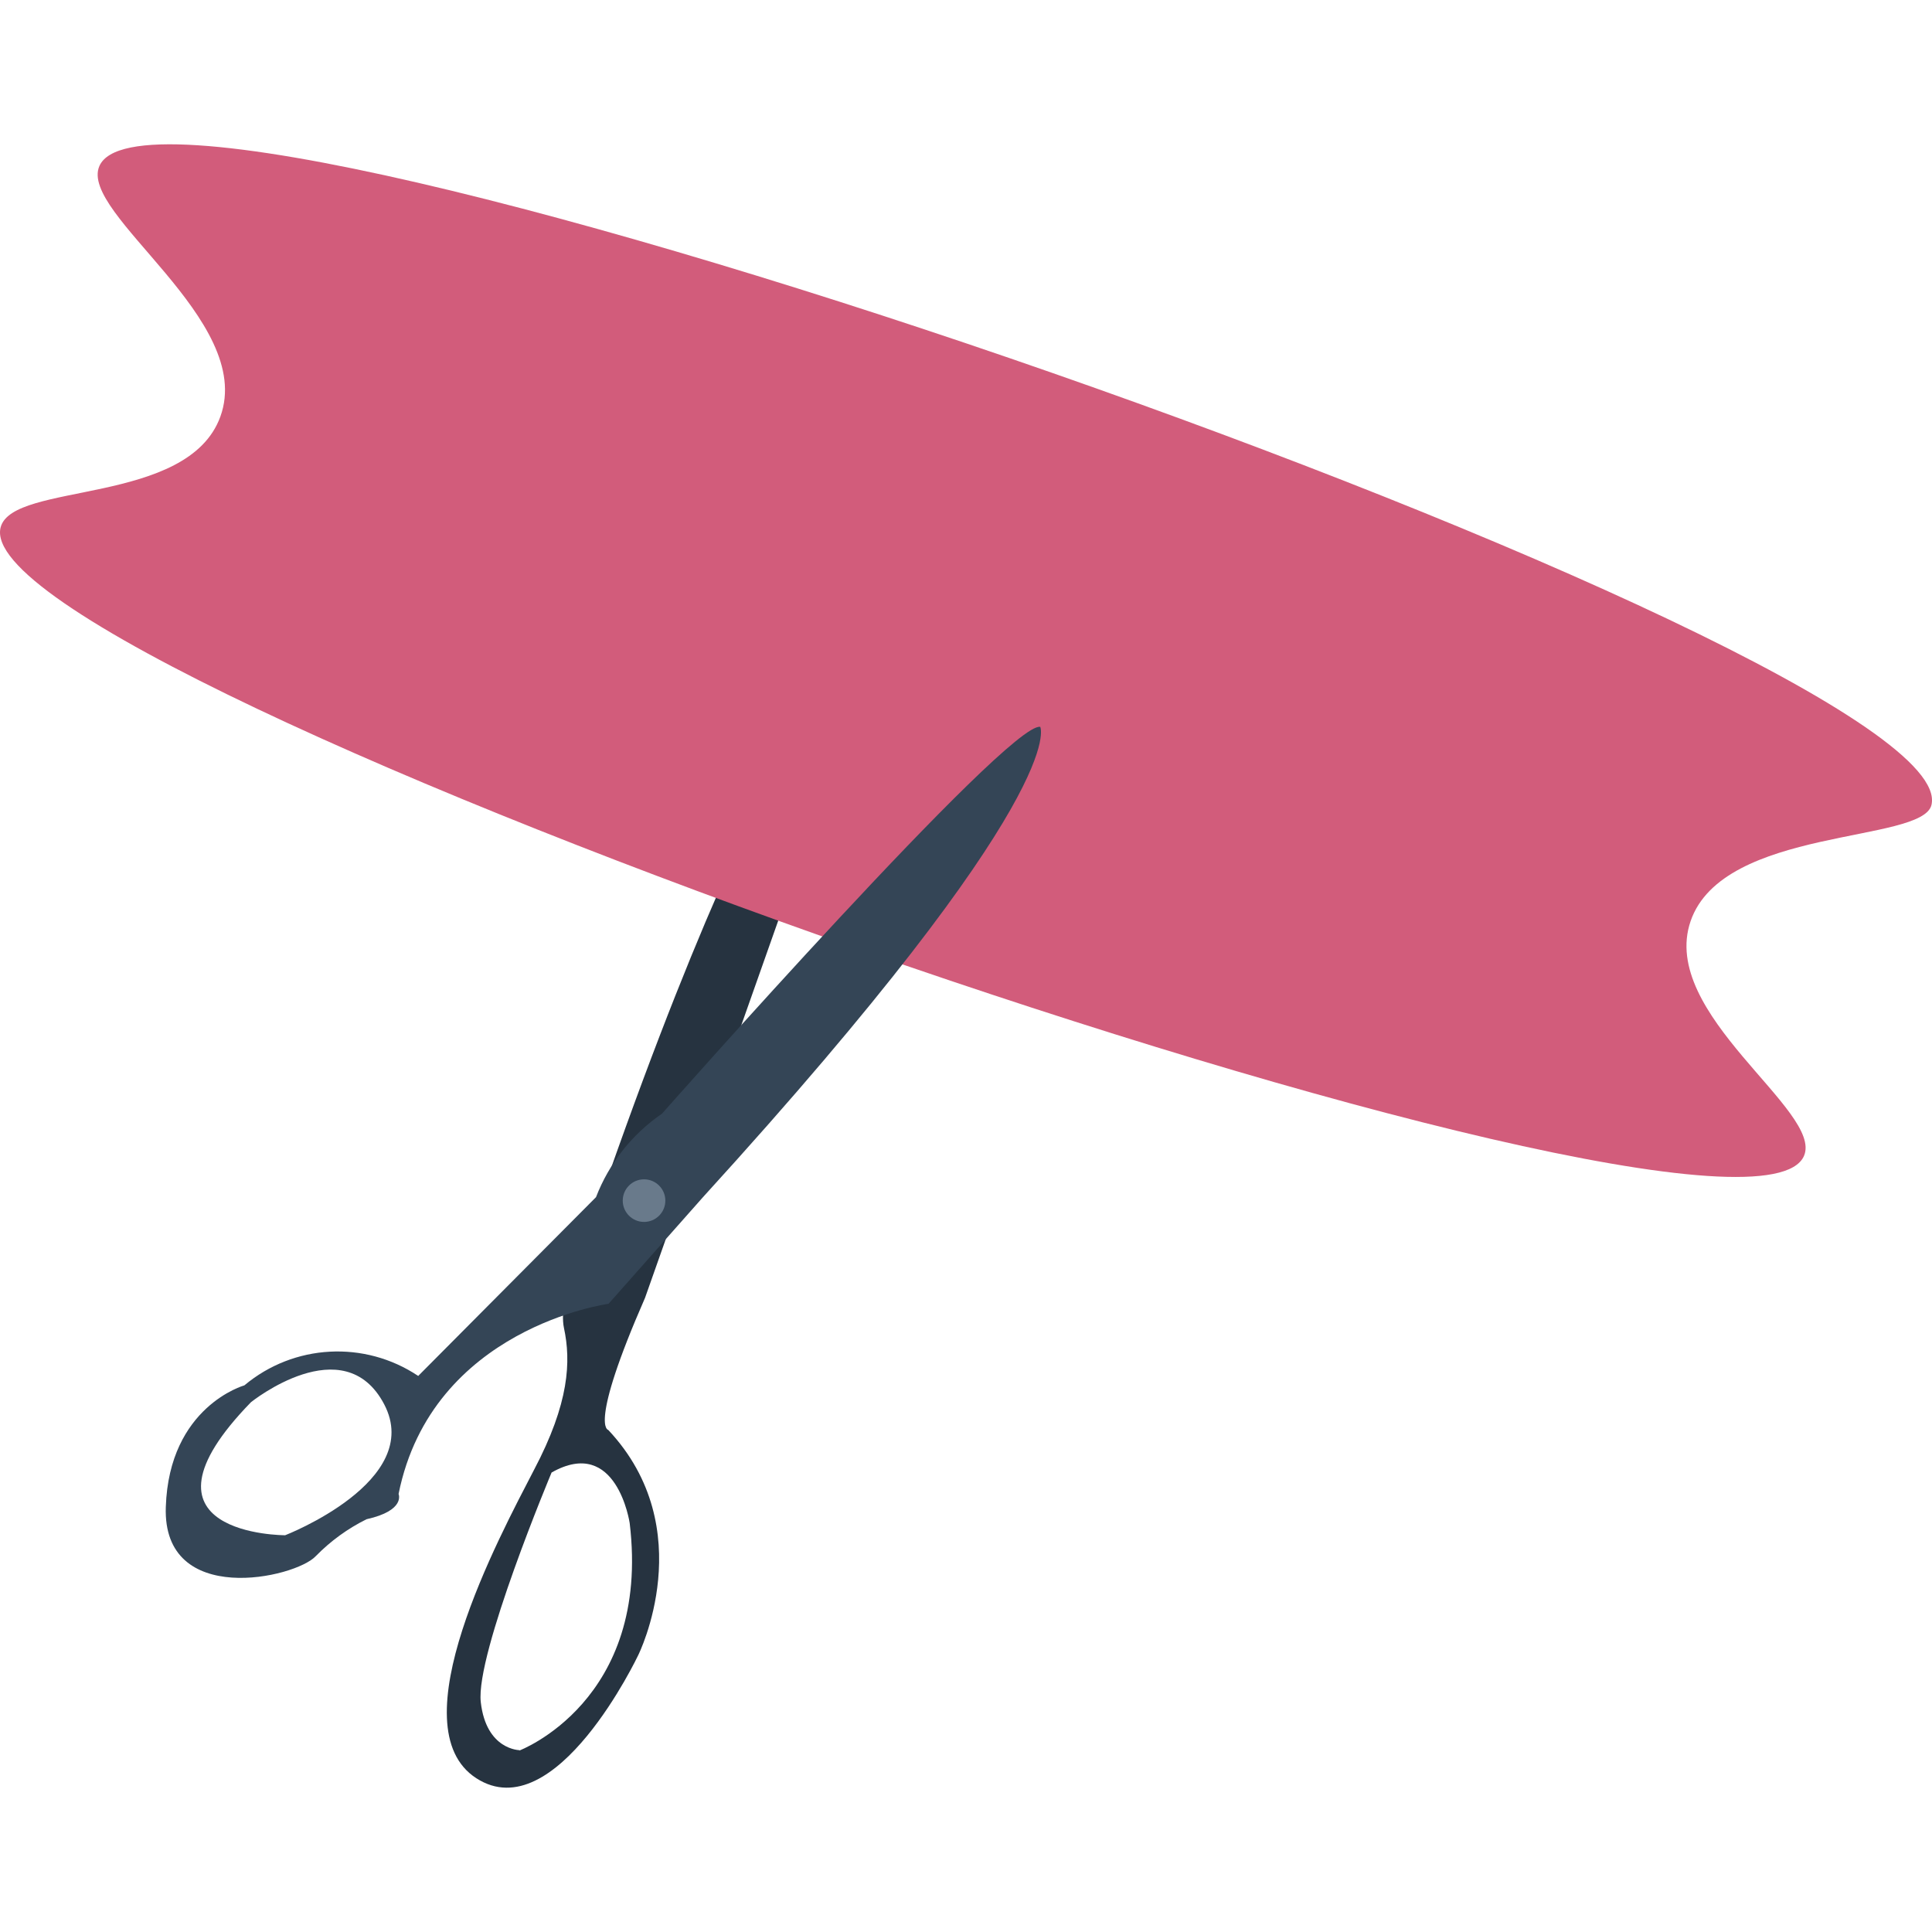
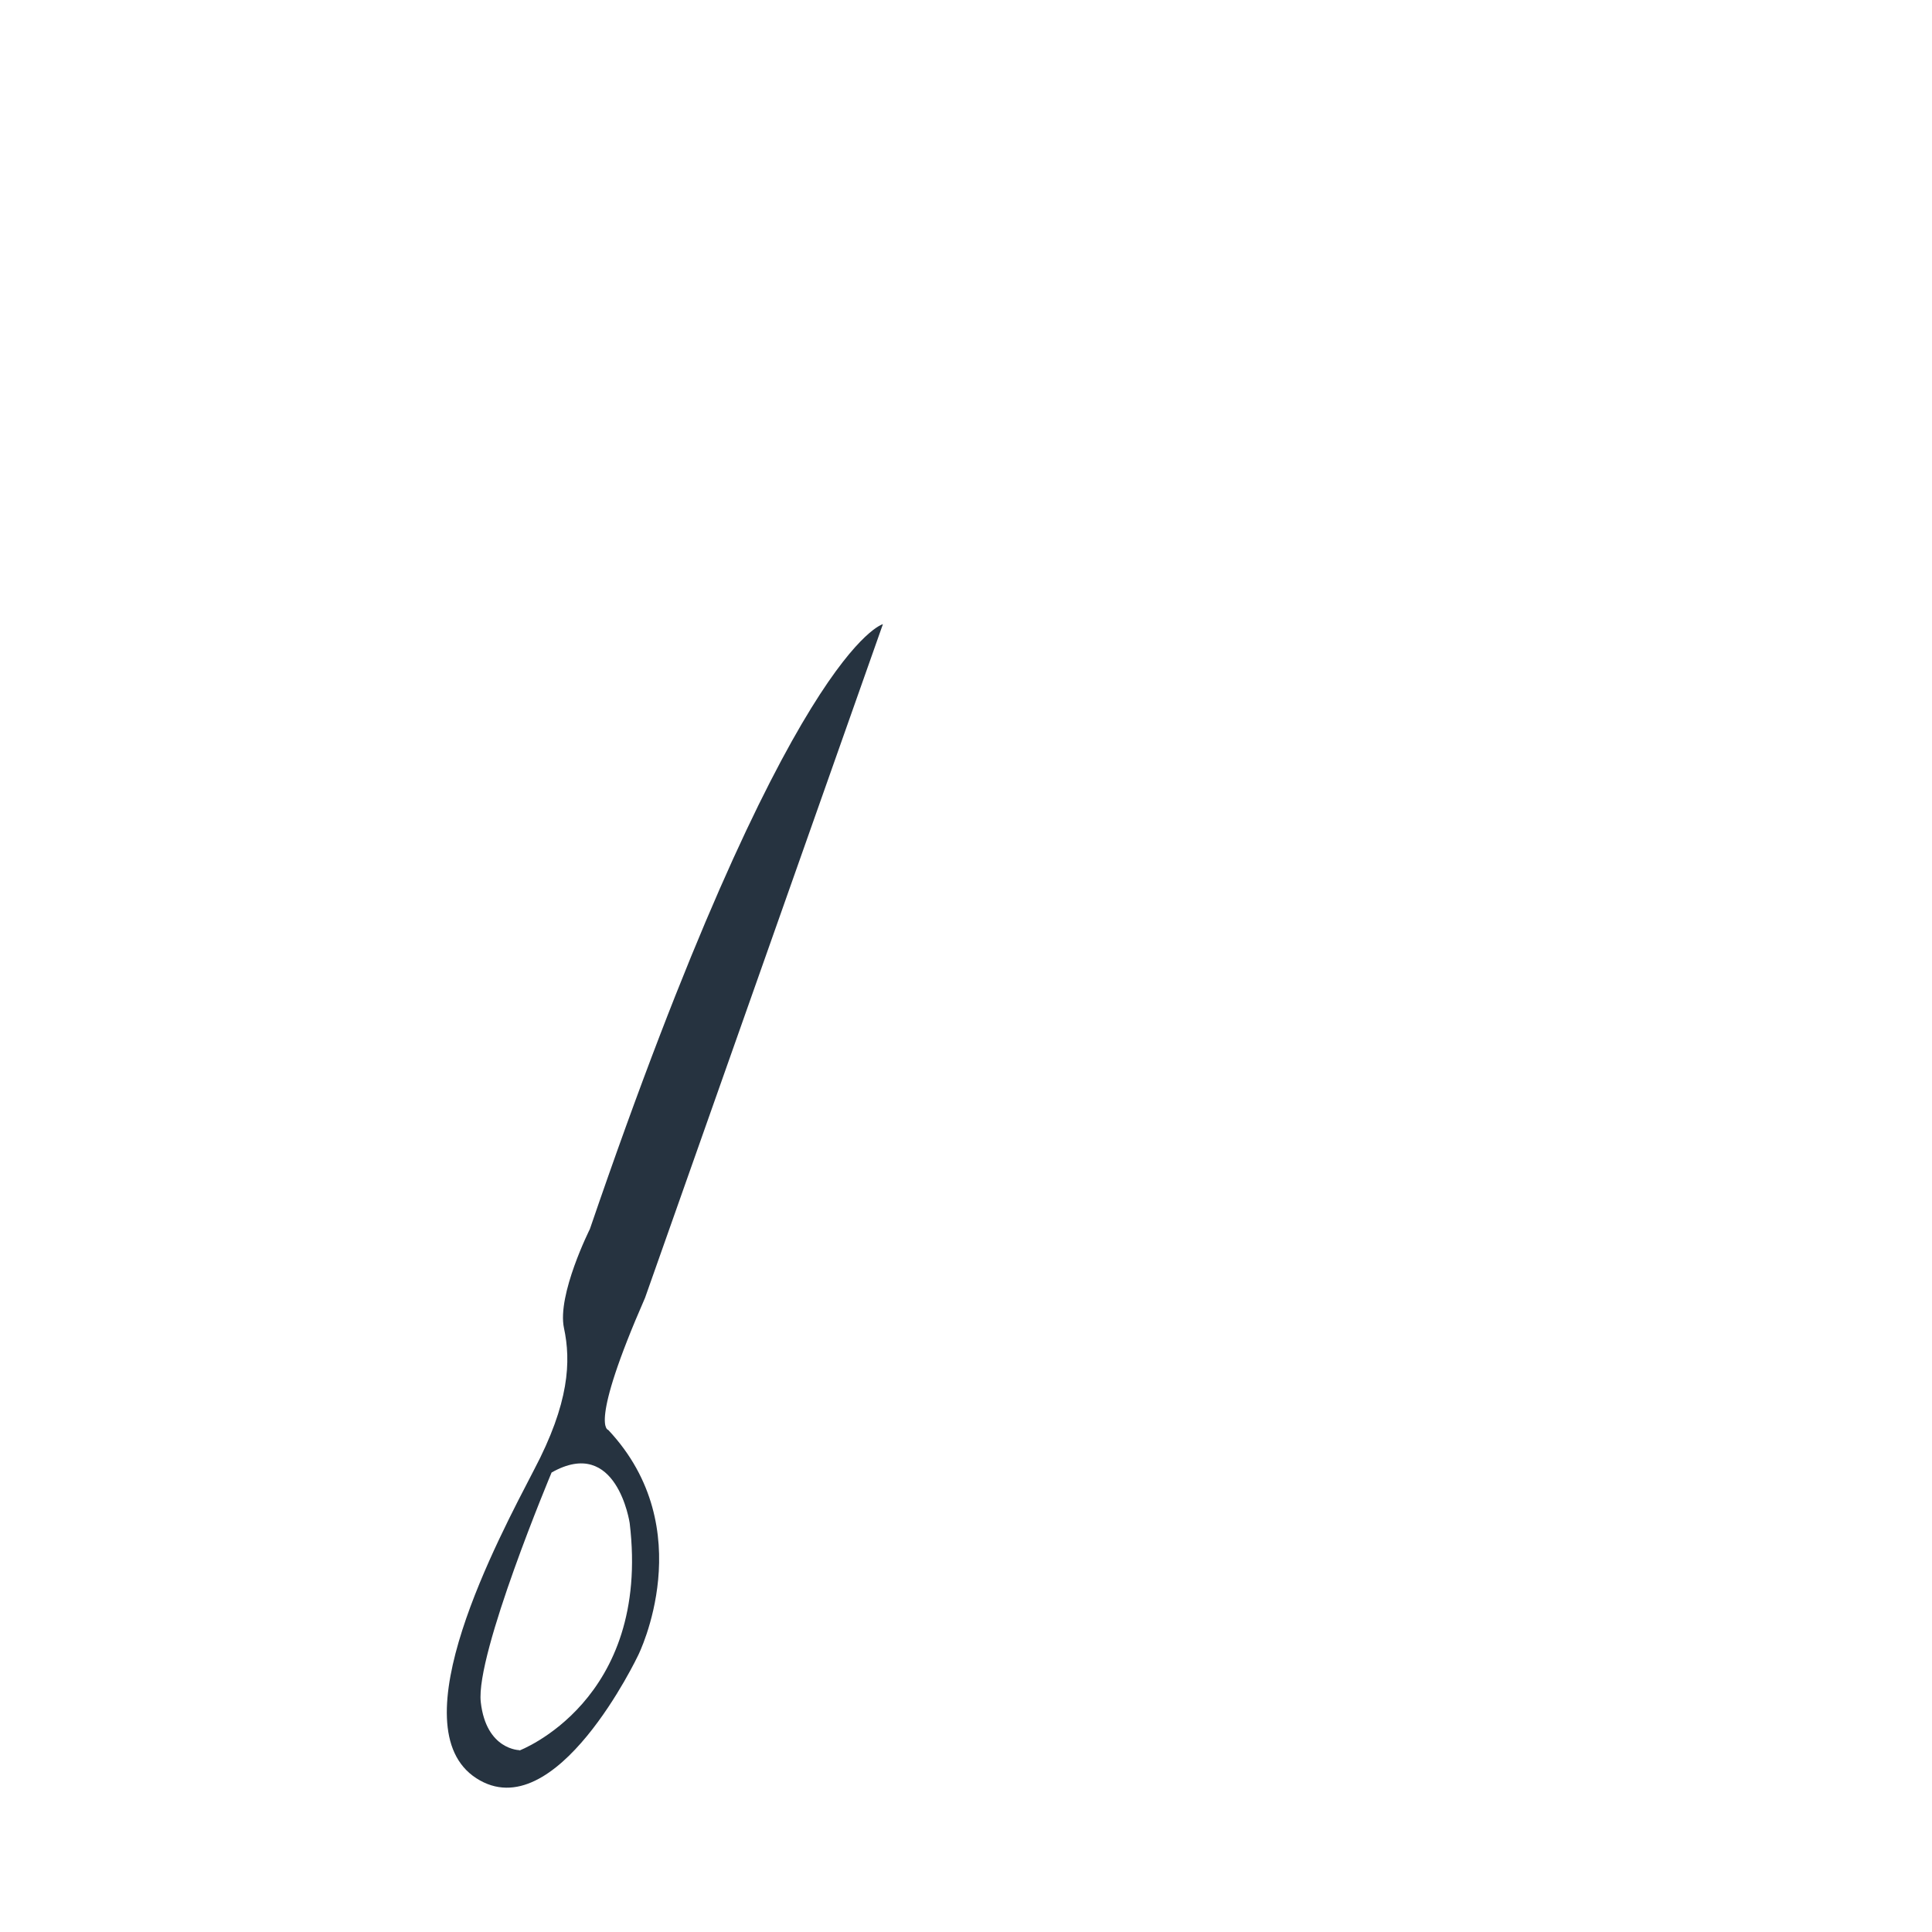
<svg xmlns="http://www.w3.org/2000/svg" version="1.1" id="Ebene_1" x="0px" y="0px" viewBox="0 0 400 400" style="enable-background:new 0 0 400 400;" xml:space="preserve">
  <g>
    <path style="fill:#263340;enable-background:new    ;" d="M110.545,304.355c7.348-13.91,7.69-22.523,6.22-29.393   c-1.47-6.87,5.366-20.507,5.366-20.507c41.219-120.477,60.666-125.228,60.666-125.228l-49.25,139.48   c-11.757,26.83-7.622,27.342-7.622,27.342c19.276,20.507,6.22,46.619,6.22,46.619s-17.089,36.126-33.528,25.497   S103.334,318.3,110.545,304.355z M107.469,362.458c0,0,27.342-10.253,22.899-47.131c0,0-2.666-18.114-16.166-10.458   c0,0-15.79,37.596-14.662,47.541s8.066,9.946,8.066,9.946L107.469,362.458z" />
-     <path style="fill:#D25C7B;" d="M0.137,109.156c-8.271,31.013,360.542,159.638,373.356,130.166   c4.07-9.361-30.092-29.343-23.474-48.604c6.737-19.608,48.047-16.08,49.877-24.089C407.171,134.78,33.773,4.148,20.575,34.384   c-4.318,9.893,32.332,31.807,25.05,51.865C38.896,104.783,2.663,99.686,0.137,109.156z" />
-     <path style="fill:#344556;" d="M34.329,312.011c0.684-20.848,16.269-25.189,16.269-25.189c10.232-8.572,24.892-9.366,35.989-1.948   l36.81-37.015c2.706-7.013,7.472-13.042,13.671-17.294c0,0,71.774-81.275,78.302-80.079c0,0,6.836,13.261-69.825,97.373   l-19.55,22.079c0,0-36.536,4.887-43.474,39.373c0,0,1.504,3.418-6.631,5.229c-3.901,1.933-7.448,4.51-10.493,7.622   C61.158,326.742,33.611,332.86,34.329,312.011z M59.039,317.856c0,0,28.846-11.176,20.507-27.103   c-8.339-15.927-27.582-0.444-27.582-0.444C25.101,317.924,59.039,317.855,59.039,317.856L59.039,317.856z" />
-     <circle style="fill:#697A8B;enable-background:new    ;" cx="133.342" cy="248.577" r="4.409" />
  </g>
  <g>
</g>
  <g>
</g>
  <g>
</g>
  <g>
</g>
  <g>
</g>
  <g>
</g>
  <g>
</g>
  <g>
</g>
  <g>
</g>
  <g>
</g>
  <g>
</g>
</svg>